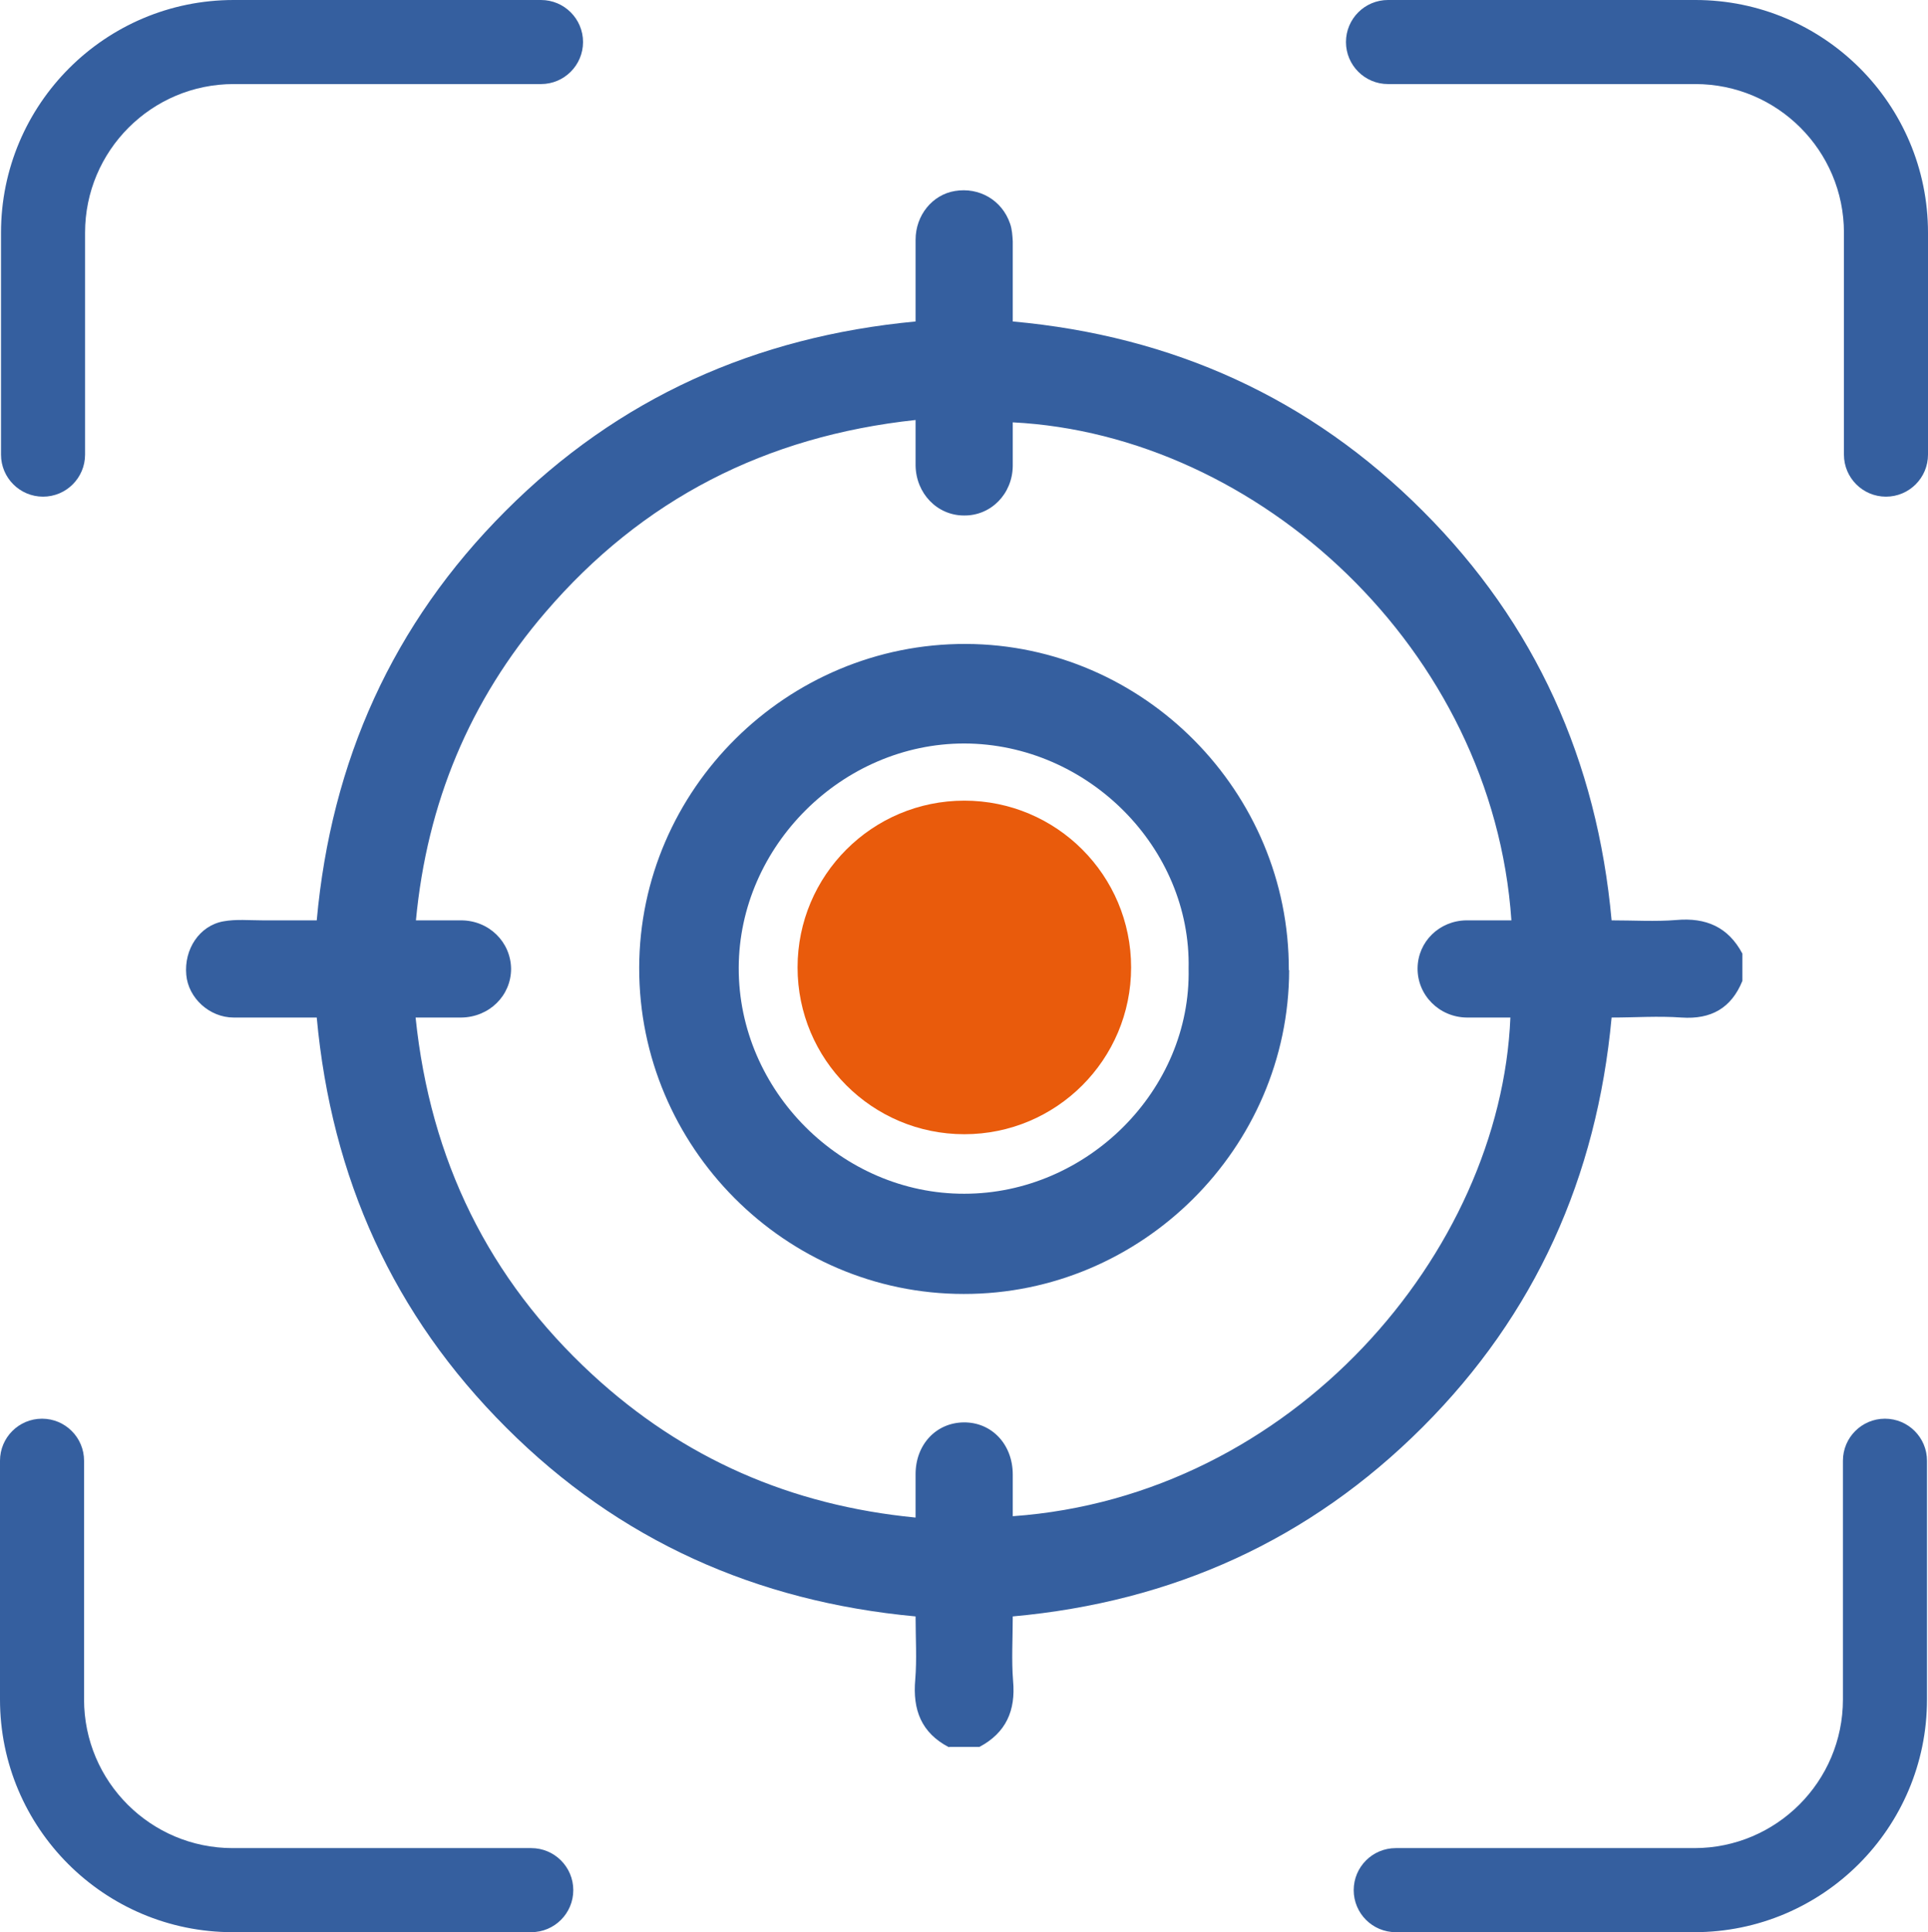
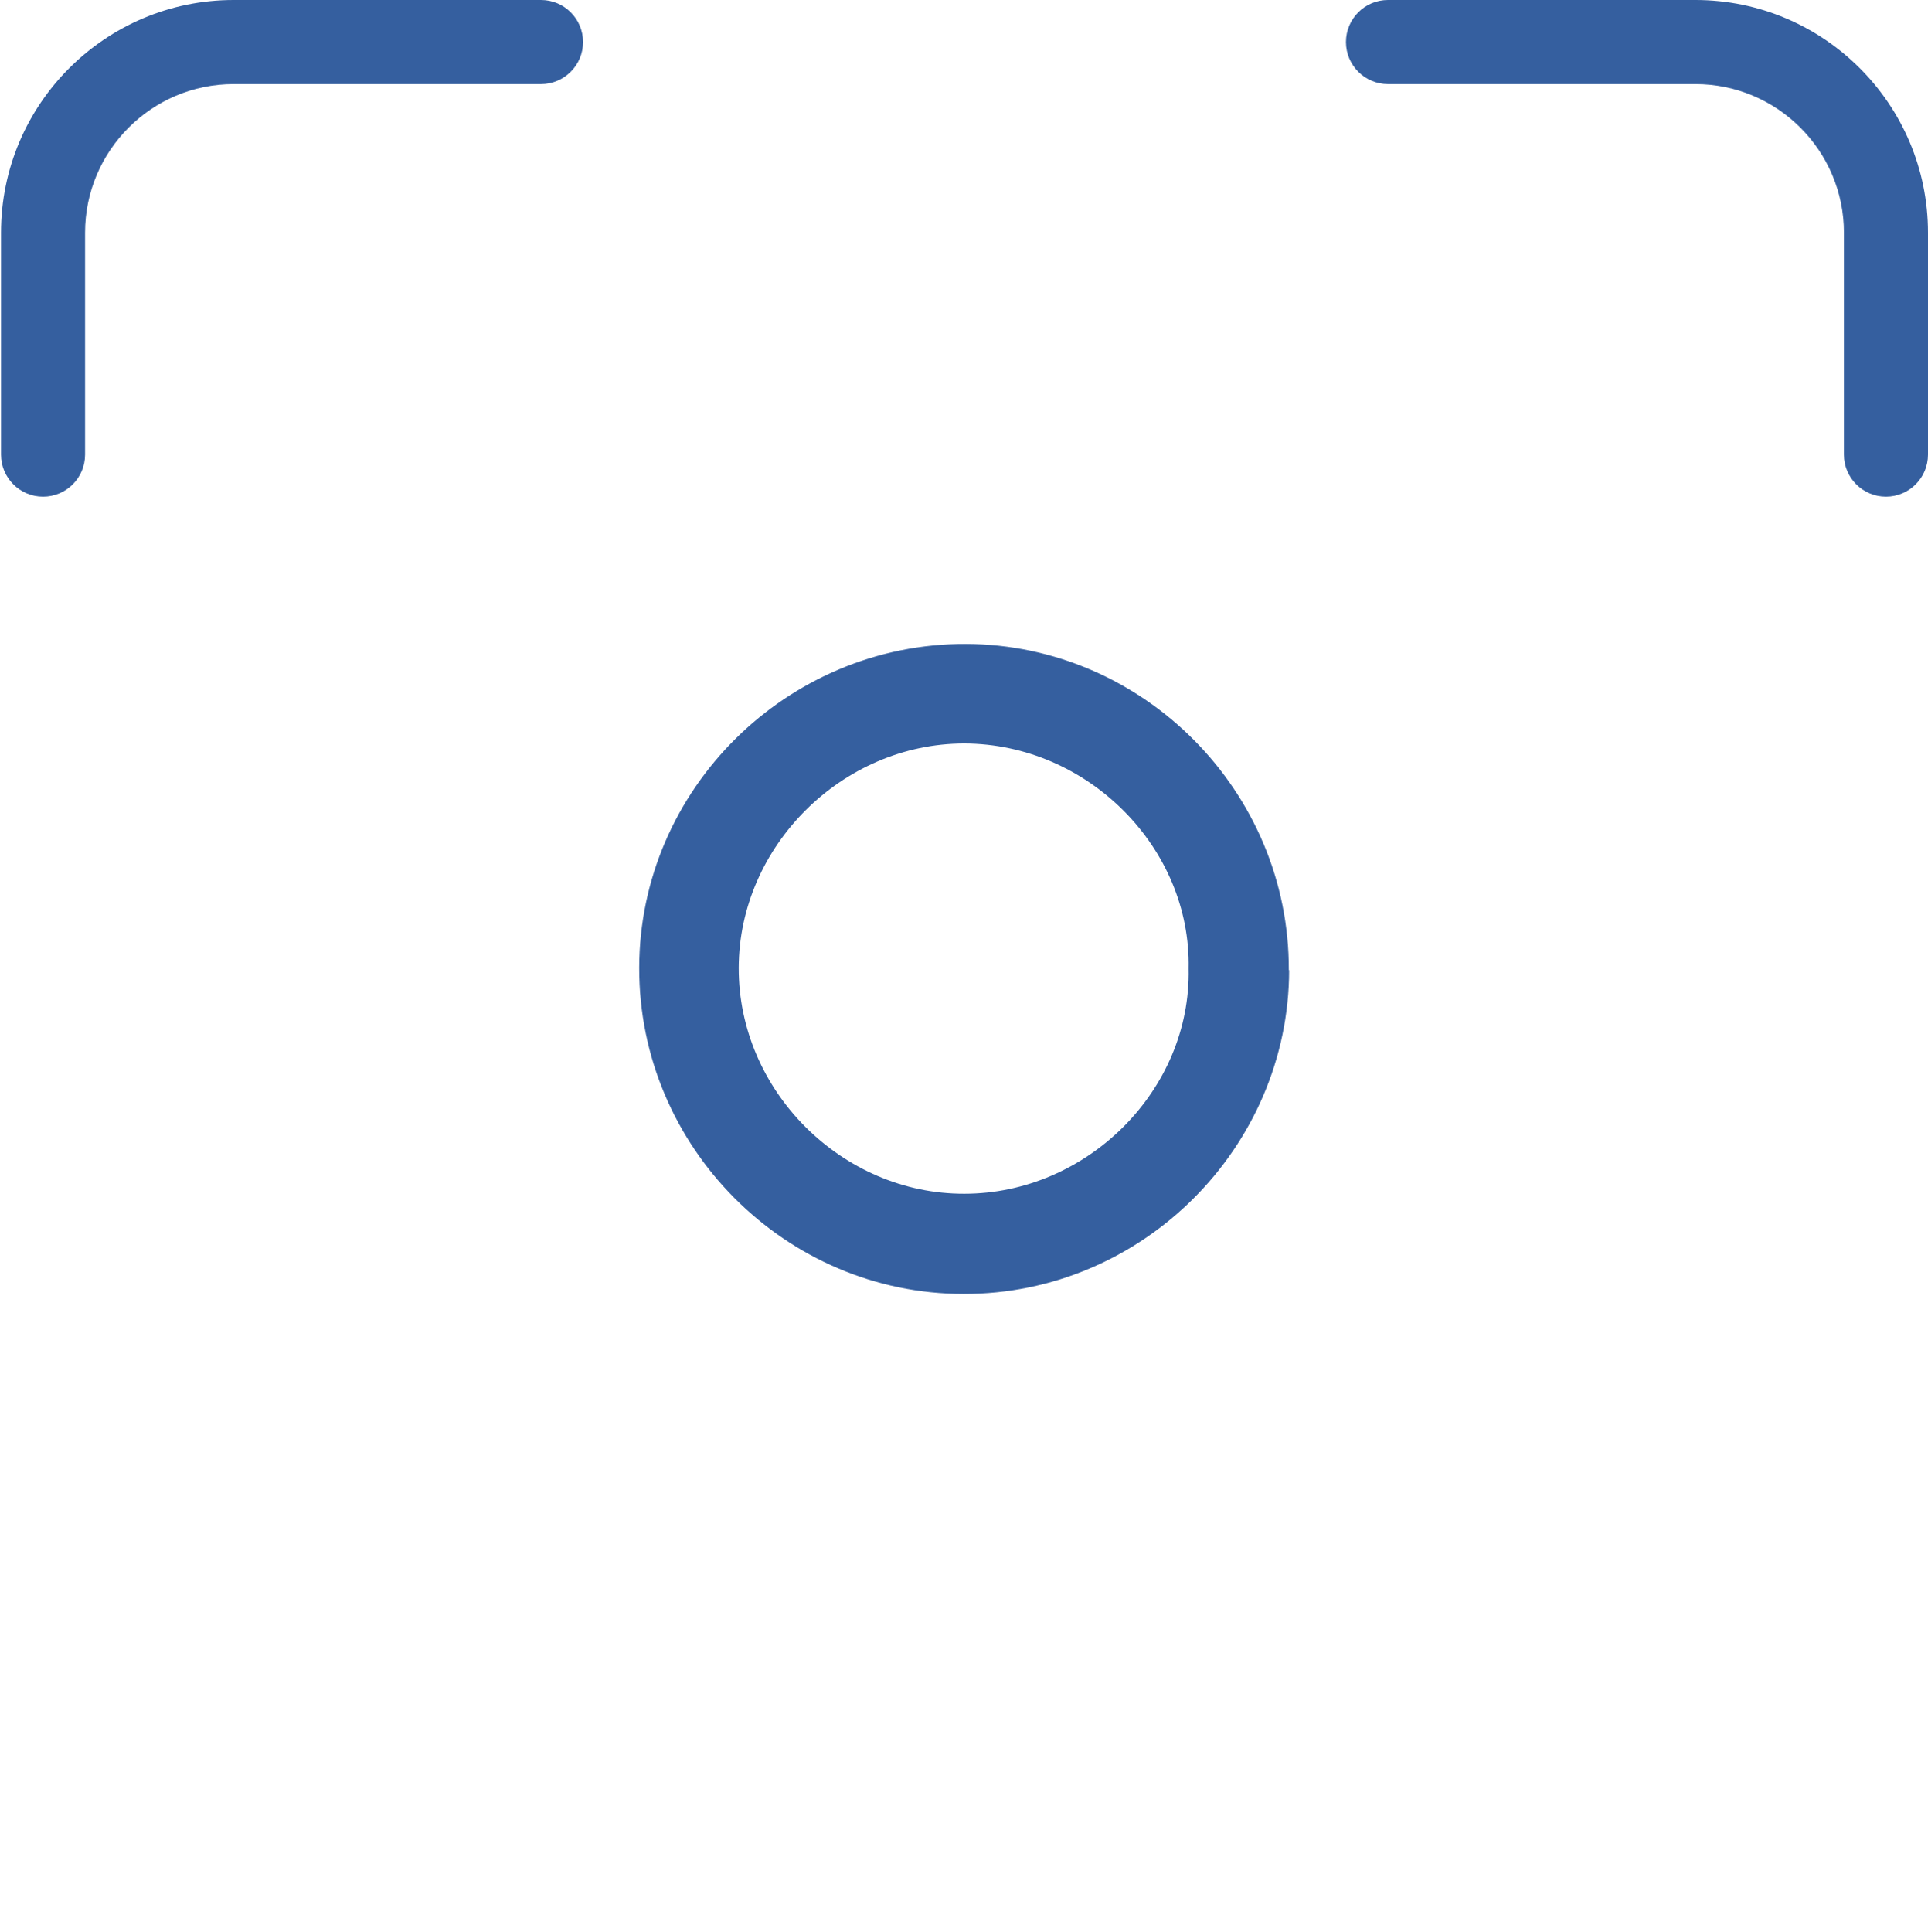
<svg xmlns="http://www.w3.org/2000/svg" id="Livello_2" data-name="Livello 2" viewBox="0 0 57.34 57.46">
  <defs>
    <style>
      .cls-1 {
        fill: #355f9f;
      }

      .cls-1, .cls-2 {
        stroke-width: 0px;
      }

      .cls-2 {
        fill: #e95b0c;
      }
    </style>
  </defs>
  <g id="Livello_1-2" data-name="Livello 1">
-     <path class="cls-1" d="M28.22,51.96c-.82-.43-1.08-1.11-1-2.01.05-.61.01-1.23.01-1.88-4.74-.44-8.82-2.26-12.17-5.61-3.36-3.35-5.2-7.42-5.64-12.2-.83,0-1.65,0-2.47,0-.72,0-1.35-.58-1.41-1.27-.07-.76.39-1.46,1.1-1.59.38-.07.78-.03,1.17-.03.53,0,1.05,0,1.61,0,.43-4.74,2.26-8.82,5.61-12.17,3.35-3.36,7.43-5.19,12.2-5.64,0-.81,0-1.62,0-2.43,0-.73.5-1.34,1.17-1.45.72-.12,1.4.27,1.64.97.06.17.07.35.08.53,0,.78,0,1.56,0,2.38,4.75.43,8.84,2.27,12.2,5.64,3.35,3.35,5.18,7.43,5.61,12.17.66,0,1.3.04,1.92-.01.89-.08,1.55.21,1.97,1v.81c-.33.81-.93,1.15-1.81,1.09-.69-.05-1.38,0-2.08,0-.44,4.75-2.27,8.83-5.62,12.18-3.36,3.36-7.44,5.2-12.19,5.63,0,.66-.04,1.3.01,1.92.08.88-.21,1.54-1,1.96h-.9ZM44.95,27.37c-.55-8.06-7.52-14.44-14.83-14.81,0,.43,0,.87,0,1.3-.01.83-.65,1.48-1.45,1.47-.8,0-1.43-.66-1.44-1.49,0-.43,0-.87,0-1.35-4.46.48-8.13,2.36-11.01,5.72-2.25,2.62-3.52,5.67-3.85,9.16.5,0,.92,0,1.34,0,.83,0,1.48.64,1.49,1.44,0,.8-.65,1.44-1.48,1.45-.43,0-.87,0-1.36,0,.44,4.24,2.17,7.77,5.26,10.62,2.7,2.49,5.9,3.89,9.61,4.25,0-.48,0-.88,0-1.29,0-.88.61-1.53,1.43-1.54.83-.01,1.46.65,1.46,1.55,0,.41,0,.83,0,1.24,8.32-.59,14.51-7.84,14.8-14.83-.43,0-.87,0-1.3,0-.82-.01-1.47-.67-1.46-1.47.01-.79.65-1.41,1.45-1.42.43,0,.87,0,1.34,0Z" />
    <path class="cls-1" d="M38.34,28.85c-.01,5.29-4.38,9.64-9.68,9.63-5.31,0-9.66-4.38-9.65-9.7.01-5.31,4.4-9.65,9.72-9.63,5.29.02,9.62,4.4,9.6,9.7ZM35.35,28.81c.08-3.6-3-6.69-6.67-6.7-3.63,0-6.7,3.05-6.71,6.67-.01,3.67,3.08,6.73,6.71,6.72,3.65,0,6.75-3.08,6.67-6.7Z" />
-     <path class="cls-2" d="M33.64,28.77c0,2.74-2.22,4.96-4.96,4.96s-4.96-2.22-4.96-4.96,2.22-4.96,4.96-4.96,4.96,2.22,4.96,4.96" />
    <path class="cls-1" d="M1.28,14.77C.59,14.77.03,14.21.03,13.52v-6.6C.03,3.1,3.13,0,6.95,0h9.14c.69,0,1.25.56,1.25,1.25s-.56,1.25-1.25,1.25H6.95c-2.44,0-4.42,1.98-4.42,4.42v6.6c0,.69-.56,1.25-1.25,1.25Z" />
-     <path class="cls-1" d="M15.8,57.46H6.92c-3.82,0-6.92-3.1-6.92-6.92v-7.1c0-.69.56-1.25,1.25-1.25s1.25.56,1.25,1.25v7.1c0,2.44,1.98,4.42,4.42,4.42h8.88c.69,0,1.25.56,1.25,1.25s-.56,1.25-1.25,1.25Z" />
    <path class="cls-1" d="M56.09,14.77c-.69,0-1.25-.56-1.25-1.25v-6.6c0-2.44-1.98-4.42-4.42-4.42h-9.14c-.69,0-1.25-.56-1.25-1.25s.56-1.25,1.25-1.25h9.14c3.82,0,6.92,3.1,6.92,6.92v6.6c0,.69-.56,1.25-1.25,1.25Z" />
-     <path class="cls-1" d="M50.39,57.46h-8.88c-.69,0-1.25-.56-1.25-1.25s.56-1.25,1.25-1.25h8.88c2.44,0,4.42-1.98,4.42-4.42v-7.1c0-.69.56-1.25,1.25-1.25s1.25.56,1.25,1.25v7.1c0,3.82-3.1,6.92-6.92,6.92Z" />
  </g>
</svg>